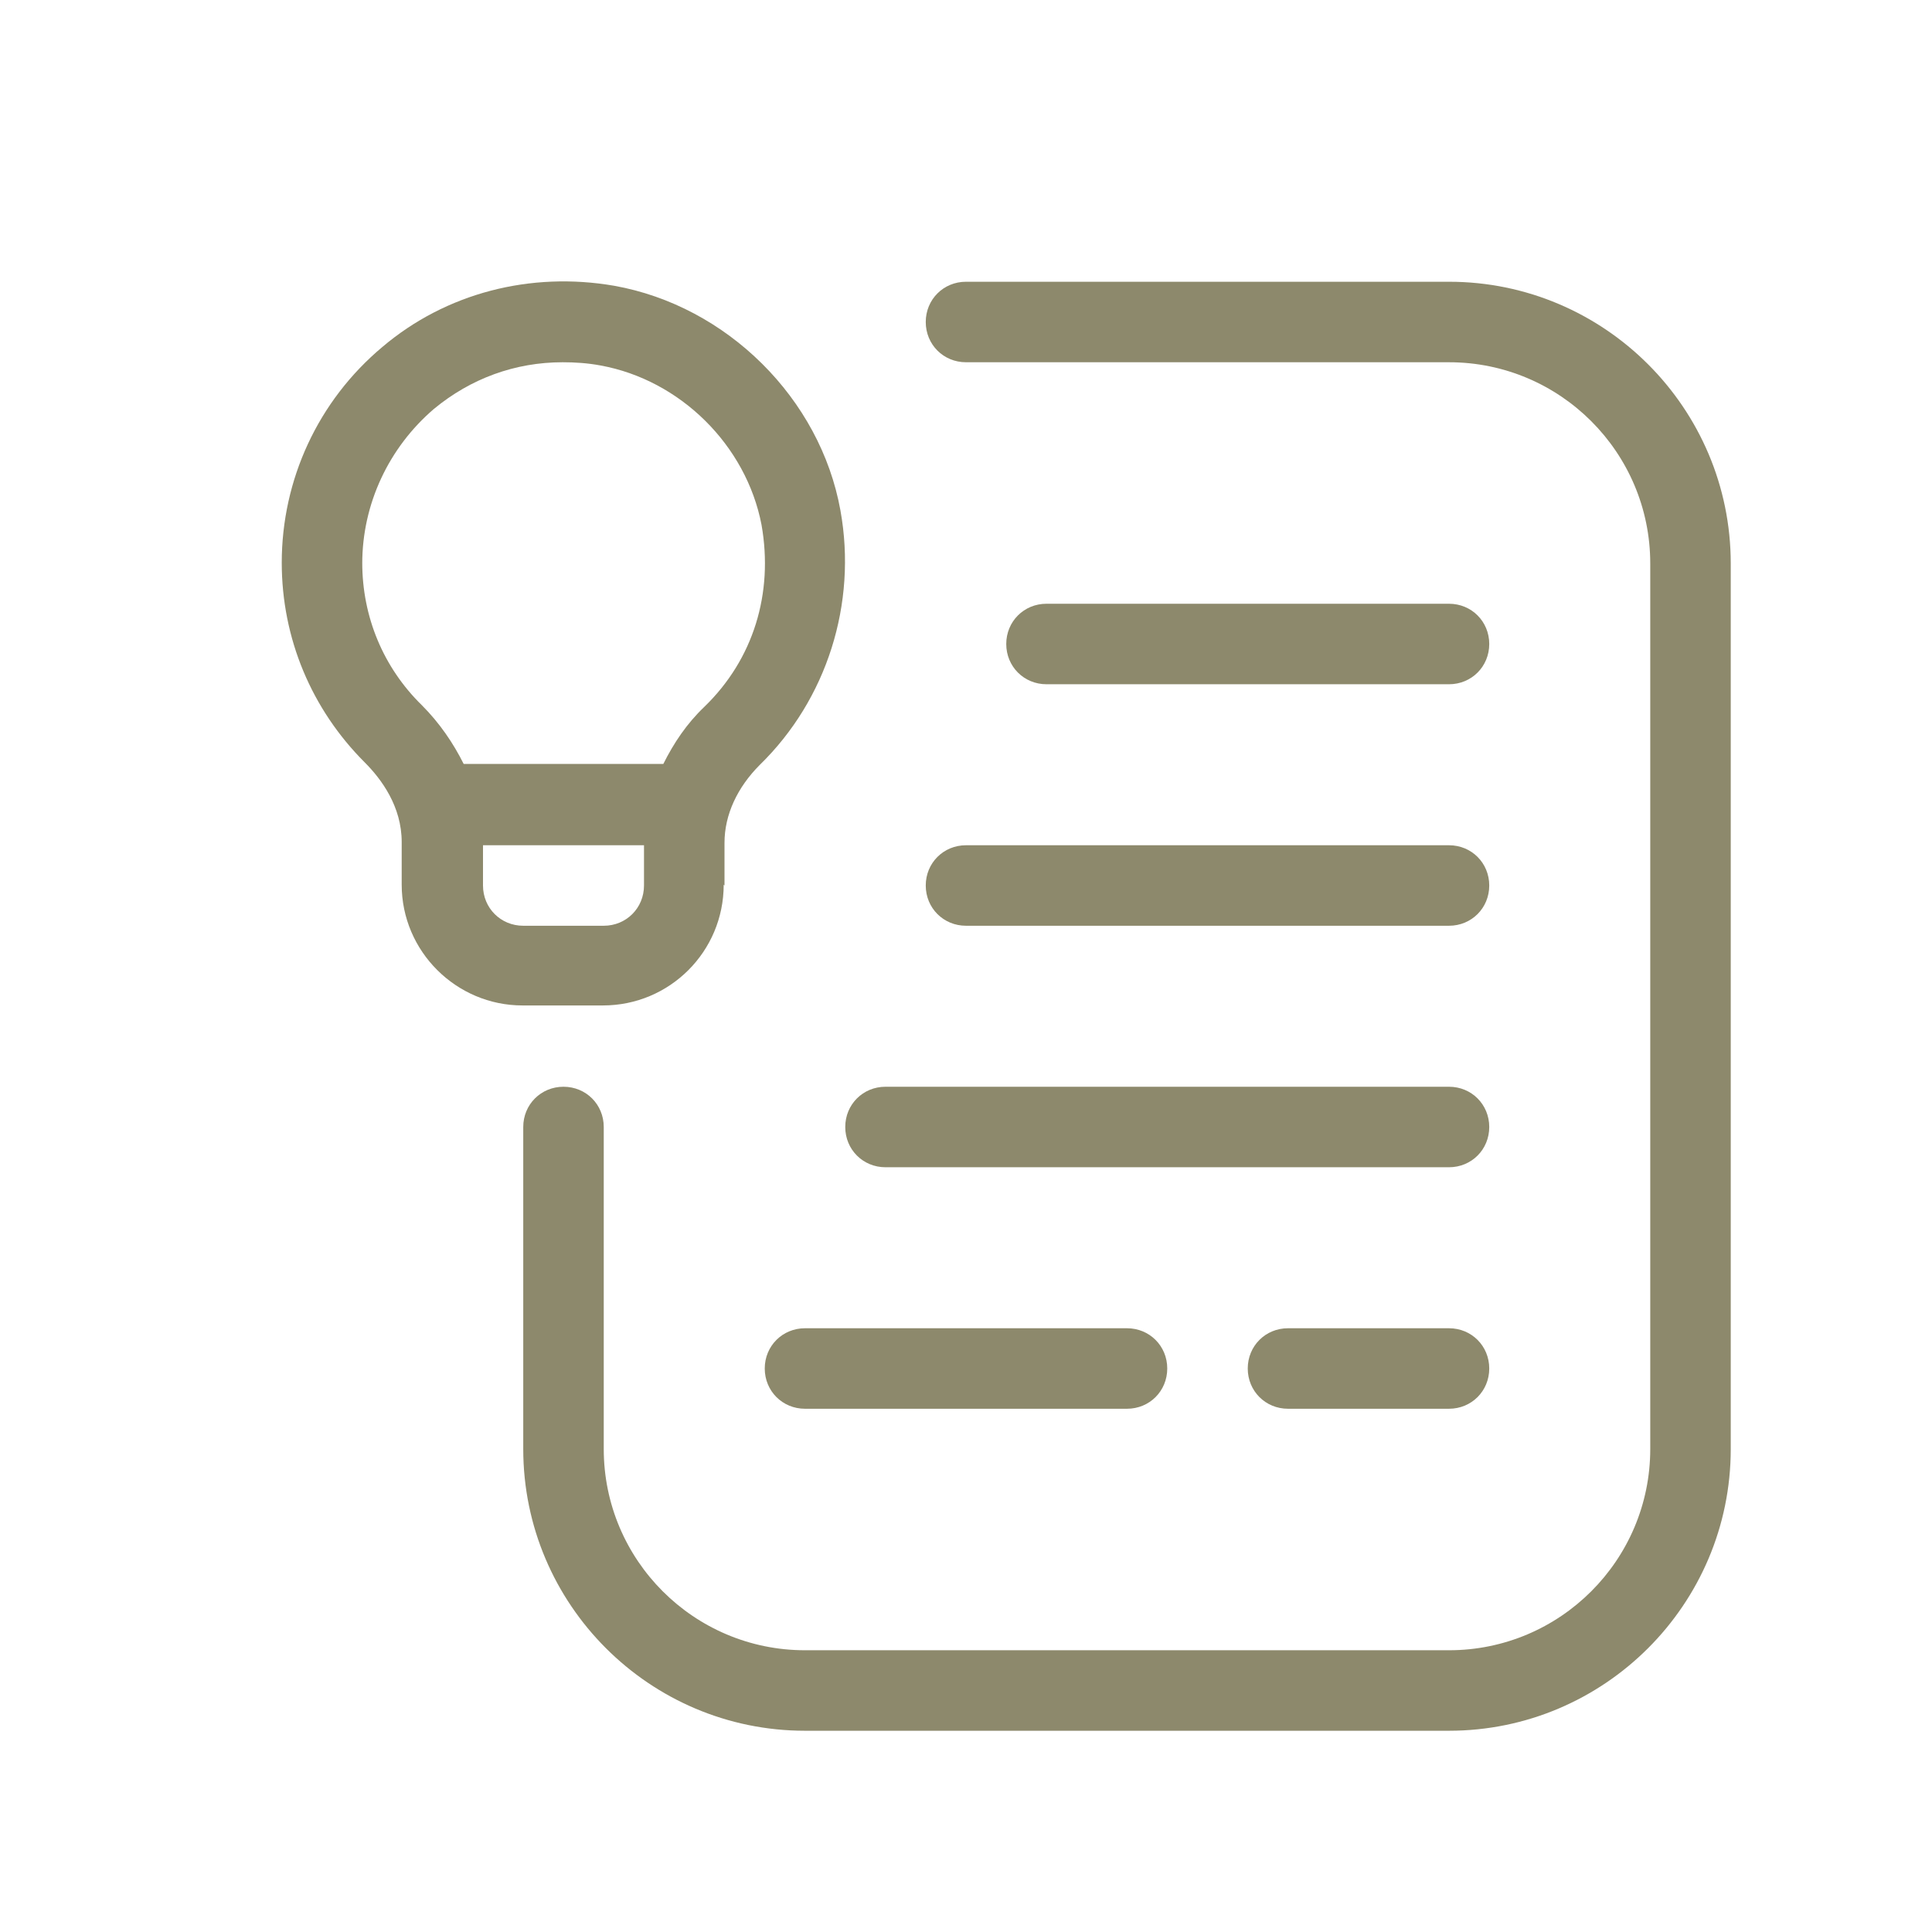
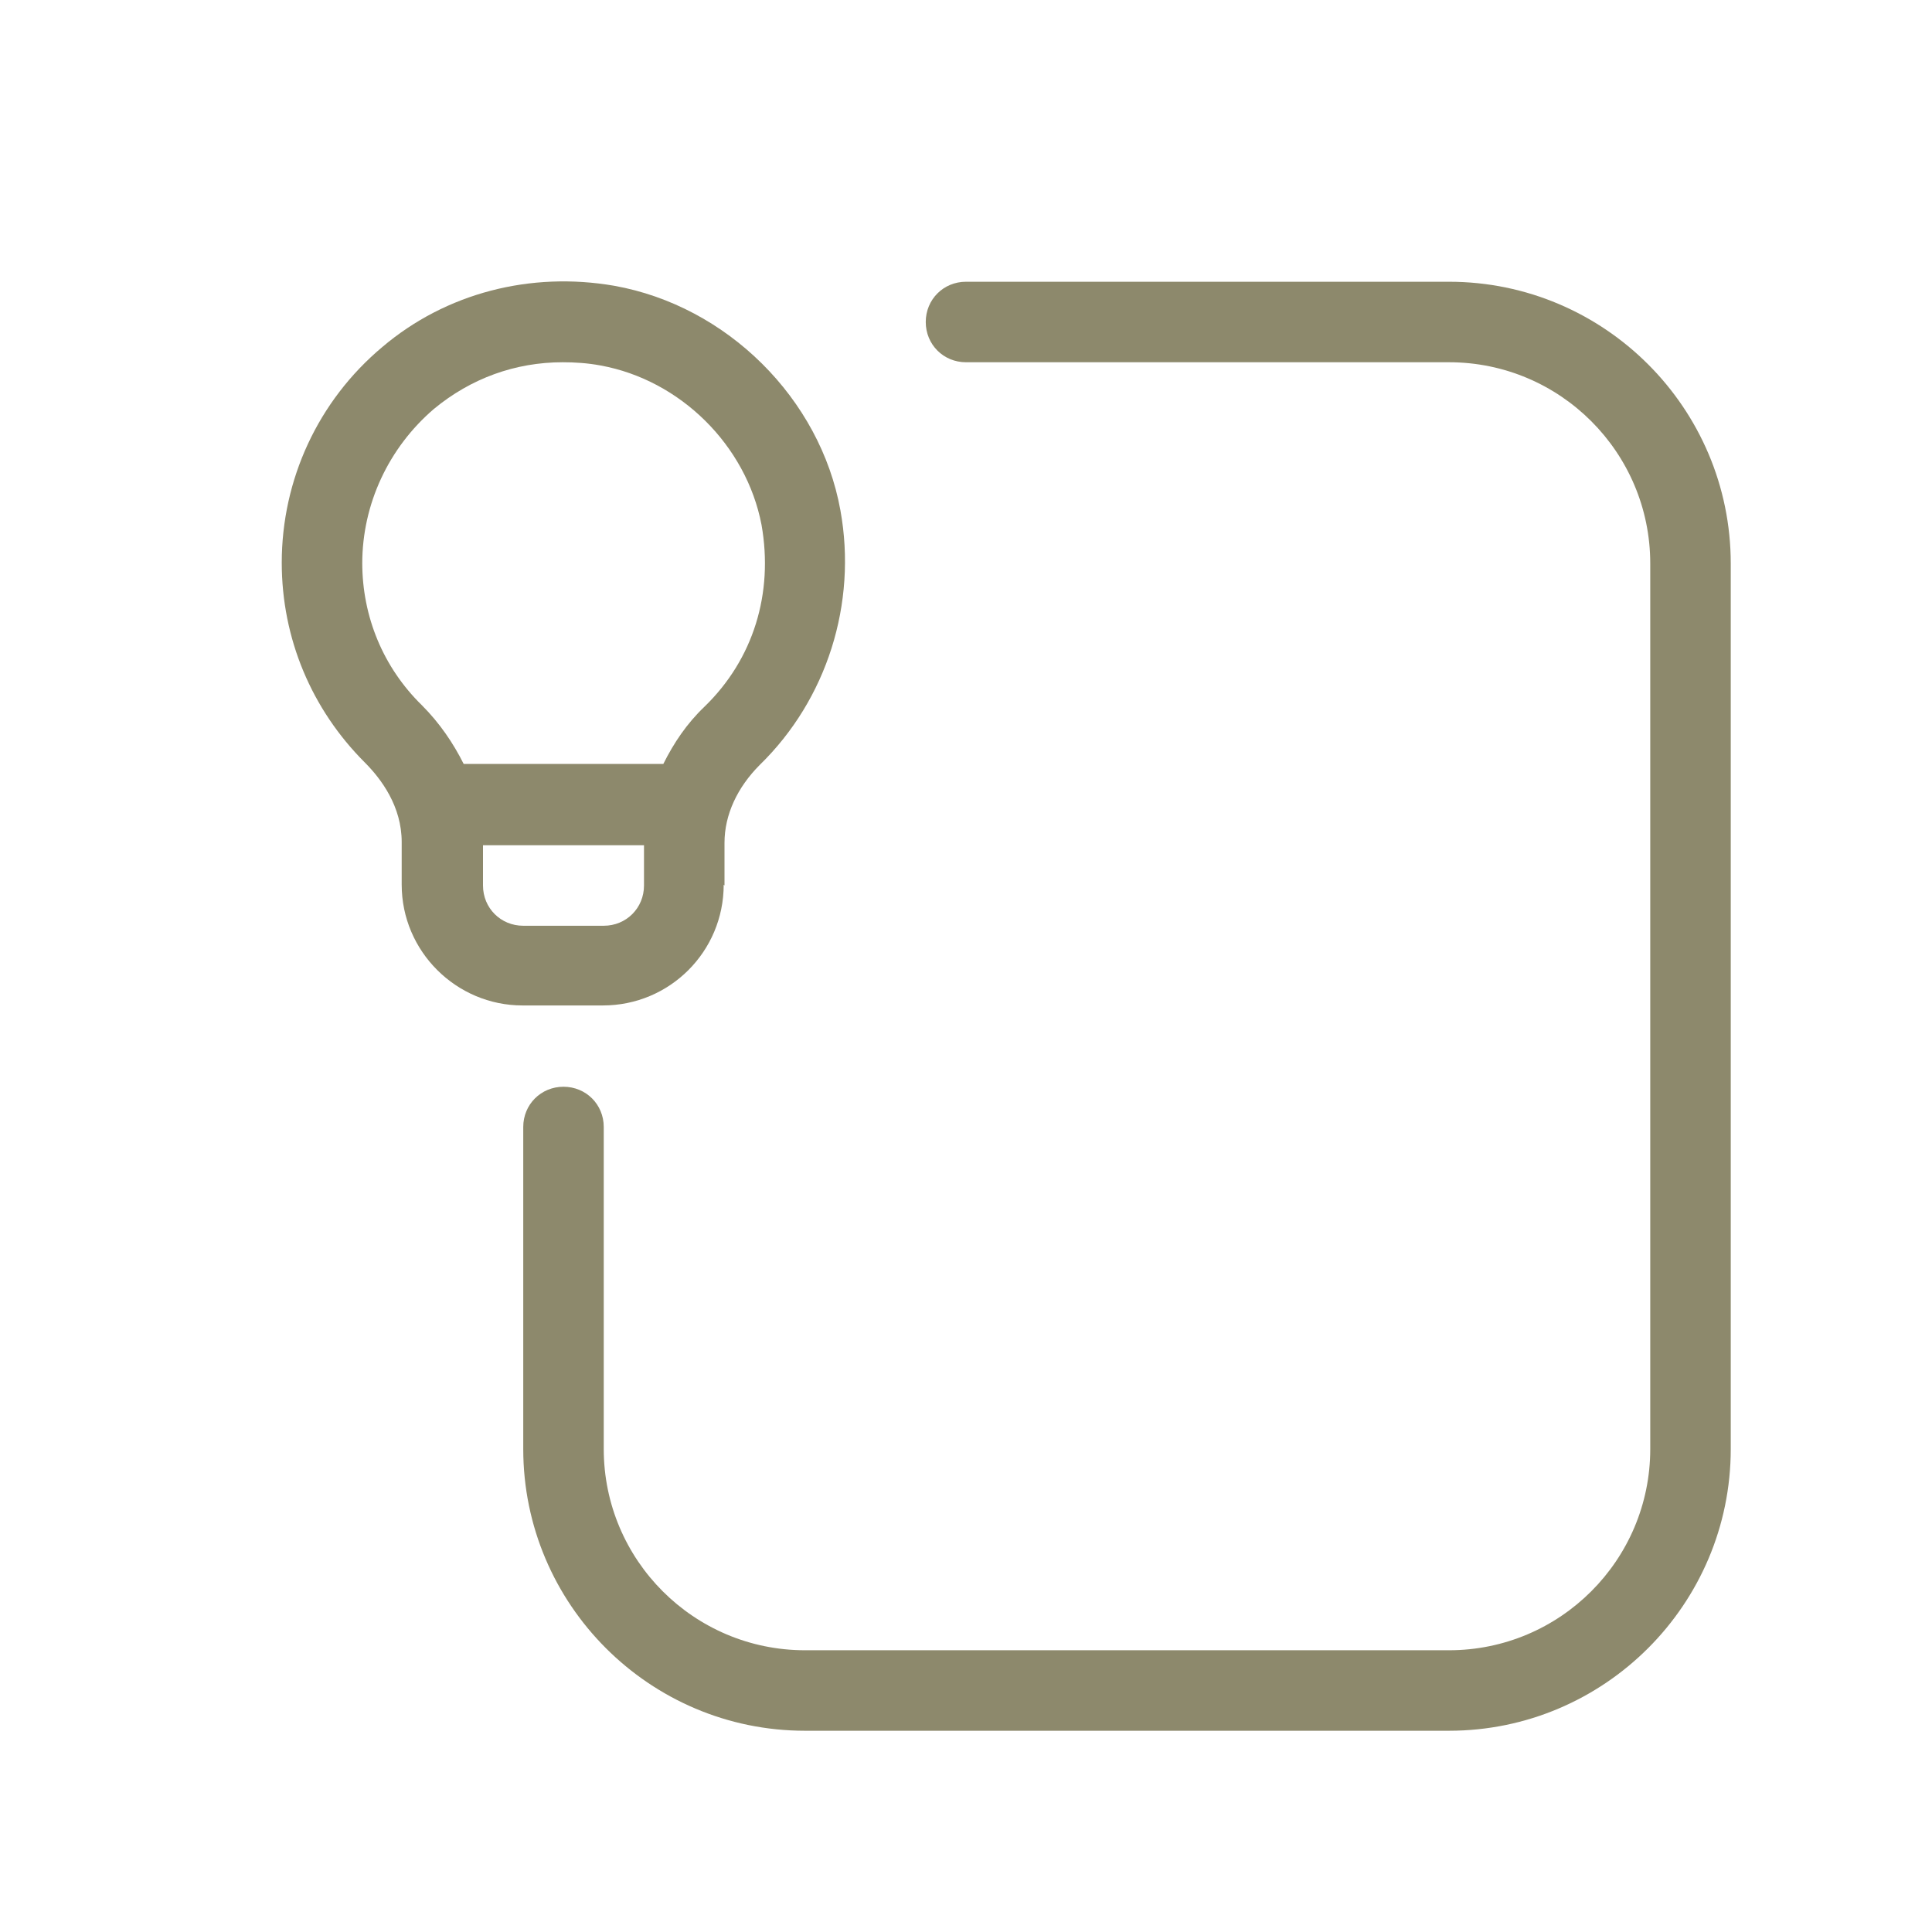
<svg xmlns="http://www.w3.org/2000/svg" width="96" height="96" viewBox="0 0 96 96" fill="none">
  <path d="M36 44V41.88C36 40.48 36.64 39.12 37.76 38C41.08 34.76 42.6 30 41.76 25.36C40.76 19.8 36.12 15.2 30.52 14.2C26.36 13.48 22.16 14.56 19 17.24C15.8 19.92 14 23.84 14 27.96C14 31.72 15.48 35.24 18.12 37.88C18.96 38.72 19.96 40.08 19.96 41.84V43.96C19.96 47.28 22.68 49.96 25.96 49.96H29.96C33.28 49.96 35.96 47.28 35.96 43.96L36 44ZM18 28C18 25.04 19.32 22.24 21.56 20.32C23.4 18.8 25.6 18 27.96 18C28.56 18 29.2 18.04 29.84 18.16C33.8 18.88 37.08 22.12 37.84 26.08C38.44 29.48 37.44 32.76 35 35.12C34.12 35.96 33.48 36.92 32.96 37.96H23.04C22.52 36.92 21.84 35.92 20.96 35.04C19.04 33.16 18 30.64 18 27.96V28ZM24 44V42H32V44C32 45.12 31.12 46 30 46H26C24.88 46 24 45.12 24 44Z" fill="#8D896C" />
-   <path d="M72 14H48C46.88 14 46 14.88 46 16C46 17.12 46.88 18 48 18H72C77.52 18 82 22.48 82 28V72C82 77.52 77.52 82 72 82H40C34.48 82 30 77.52 30 72V56C30 54.88 29.12 54 28 54C26.88 54 26 54.88 26 56V72C26 79.72 32.28 86 40 86H72C79.72 86 86 79.72 86 72V28C86 20.28 79.72 14 72 14Z" fill="#8D896C" />
-   <path d="M72 34C73.12 34 74 33.12 74 32C74 30.88 73.12 30 72 30H52C50.88 30 50 30.88 50 32C50 33.12 50.88 34 52 34H72ZM46 44C46 45.12 46.88 46 48 46H72C73.12 46 74 45.12 74 44C74 42.88 73.12 42 72 42H48C46.88 42 46 42.88 46 44ZM44 58H72C73.12 58 74 57.12 74 56C74 54.88 73.12 54 72 54H44C42.88 54 42 54.88 42 56C42 57.12 42.88 58 44 58ZM40 66C38.88 66 38 66.88 38 68C38 69.12 38.88 70 40 70H56C57.12 70 58 69.12 58 68C58 66.88 57.12 66 56 66H40ZM72 66H64C62.88 66 62 66.88 62 68C62 69.12 62.88 70 64 70H72C73.12 70 74 69.12 74 68C74 66.88 73.12 66 72 66Z" fill="#8D896C" />
+   <path d="M72 14H48C46.88 14 46 14.88 46 16C46 17.12 46.88 18 48 18H72C77.52 18 82 22.48 82 28V72C82 77.52 77.52 82 72 82H40C34.48 82 30 77.52 30 72V56C30 54.88 29.12 54 28 54C26.88 54 26 54.88 26 56V72C26 79.72 32.28 86 40 86H72C79.72 86 86 79.72 86 72V28C86 20.28 79.72 14 72 14" fill="#8D896C" />
</svg>